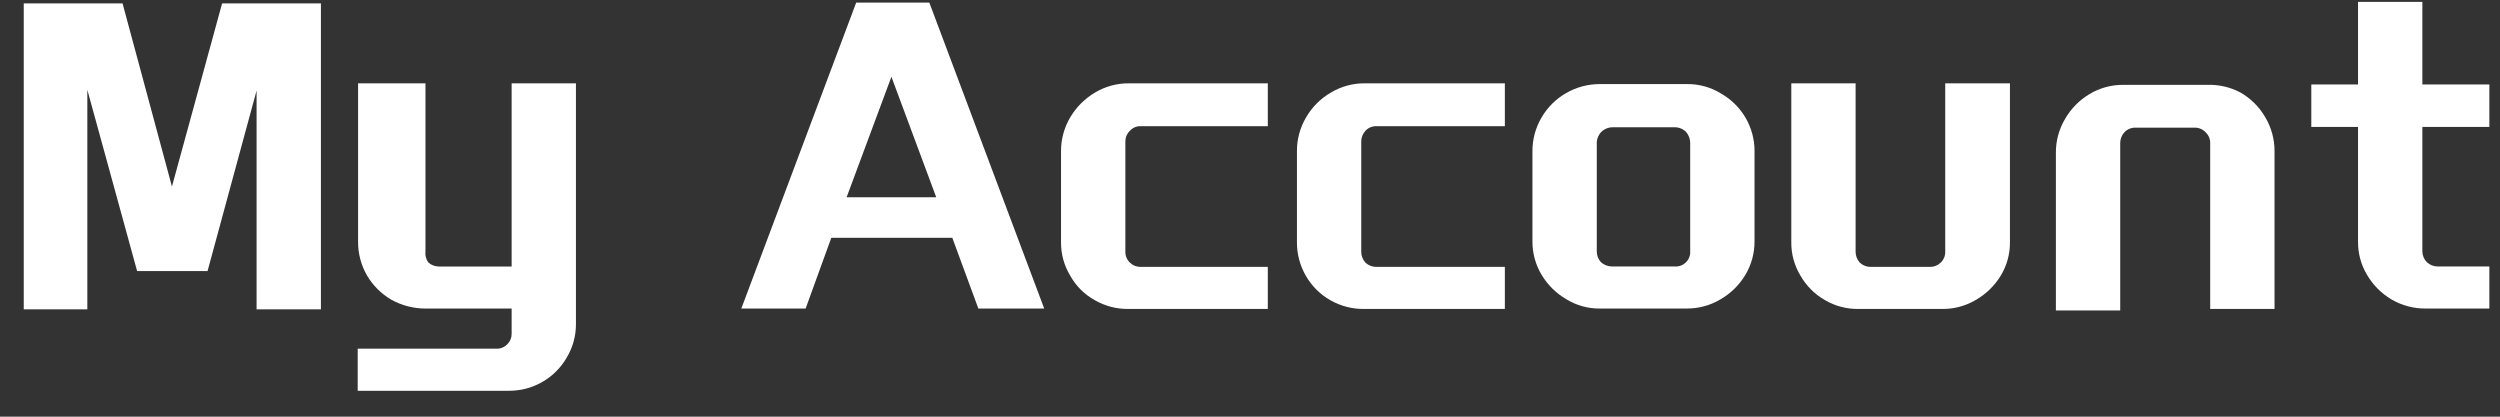
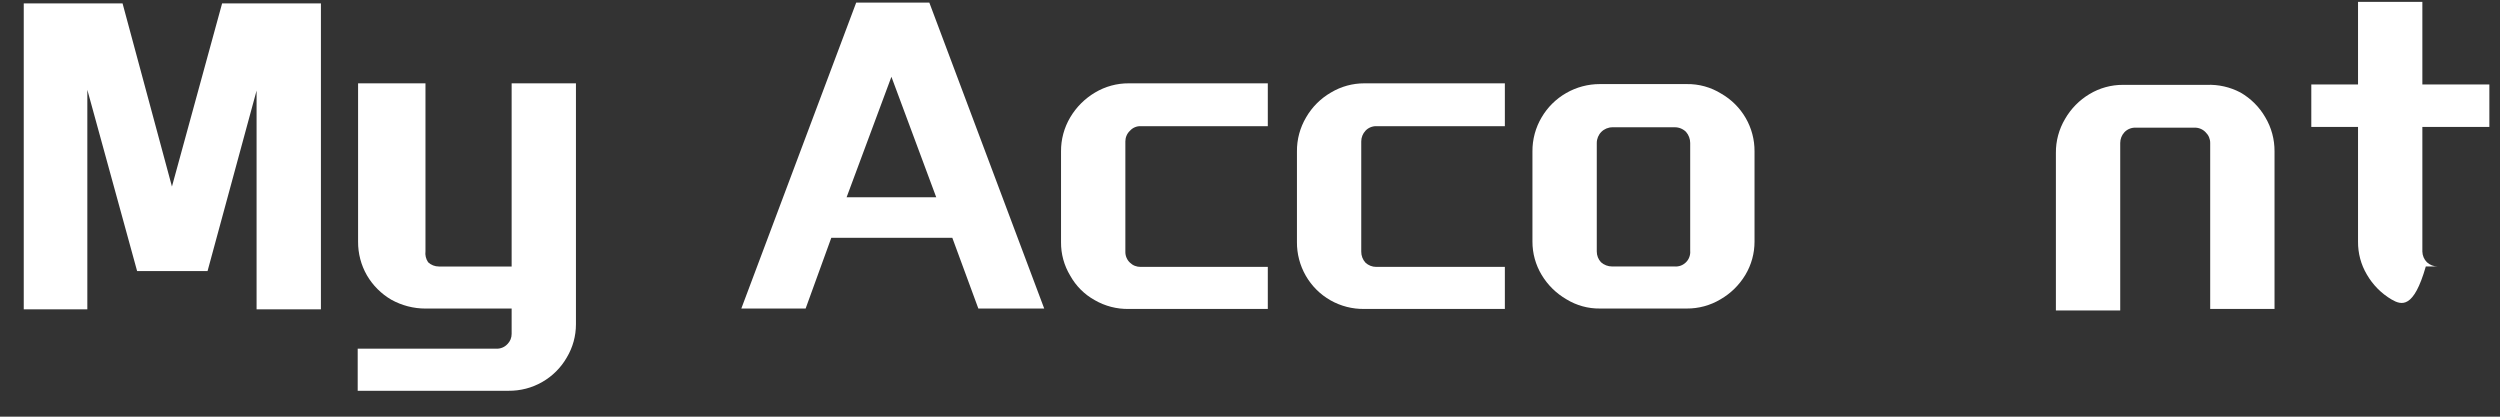
<svg xmlns="http://www.w3.org/2000/svg" width="90" height="15" viewBox="0 0 90 15" fill="none">
  <rect x="0" y="0" width="90" height="15" fill="#333333" stroke="none" />
  <path d="M4.412 0.122L6.19 6.716L7.996 0.122H11.553V11.135H9.237V3.261L7.472 9.758H4.936L3.144 3.233V11.135H0.855V0.122H4.412Z" fill="white" />
  <path d="M15.413 9.442C15.518 9.54 15.656 9.594 15.799 9.594H18.419V3H20.734V11.672C20.735 12.094 20.621 12.508 20.404 12.87C20.193 13.238 19.887 13.543 19.519 13.753C19.151 13.964 18.733 14.072 18.308 14.068H12.877V12.553H17.867C17.942 12.556 18.016 12.542 18.085 12.514C18.154 12.486 18.216 12.443 18.267 12.388C18.316 12.34 18.355 12.282 18.381 12.218C18.407 12.154 18.42 12.085 18.419 12.017V11.108H15.317C14.888 11.108 14.466 10.999 14.09 10.791C13.725 10.579 13.421 10.275 13.208 9.91C12.997 9.542 12.888 9.124 12.891 8.699V3H15.317V9.043C15.299 9.184 15.333 9.326 15.413 9.442Z" fill="white" />
  <path d="M33.456 0.094L37.591 11.106H35.22L34.283 8.56H29.927L29.003 11.106H26.688L30.823 0.094H33.456ZM33.704 7.101L32.091 2.764L30.478 7.101H33.704Z" fill="white" />
  <path d="M40.679 4.707C40.626 4.756 40.584 4.816 40.556 4.882C40.527 4.949 40.513 5.02 40.513 5.092V9.057C40.511 9.131 40.524 9.206 40.553 9.274C40.581 9.343 40.624 9.405 40.679 9.456C40.73 9.506 40.79 9.545 40.856 9.571C40.923 9.597 40.993 9.609 41.065 9.608H45.641V11.122H40.637C40.207 11.13 39.783 11.021 39.41 10.805C39.039 10.6 38.734 10.295 38.528 9.924C38.307 9.559 38.192 9.14 38.197 8.713V5.45C38.194 5.02 38.308 4.596 38.528 4.225C38.746 3.856 39.055 3.548 39.424 3.33C39.791 3.111 40.21 2.997 40.637 3H45.641V4.542H41.065C40.992 4.54 40.92 4.553 40.853 4.582C40.787 4.61 40.727 4.653 40.679 4.707Z" fill="white" />
  <path d="M49.157 4.707C49.059 4.812 49.005 4.949 49.005 5.092V9.057C49.003 9.204 49.057 9.347 49.157 9.456C49.262 9.554 49.4 9.608 49.543 9.608H54.175V11.122H49.116C48.689 11.129 48.268 11.021 47.897 10.811C47.526 10.6 47.219 10.294 47.007 9.924C46.796 9.555 46.686 9.137 46.69 8.713V5.45C46.686 5.019 46.8 4.596 47.02 4.225C47.234 3.853 47.544 3.544 47.916 3.33C48.279 3.113 48.693 2.999 49.116 3H54.175V4.542H49.543C49.471 4.541 49.399 4.556 49.333 4.584C49.266 4.612 49.206 4.654 49.157 4.707Z" fill="white" />
  <path d="M55.499 4.224C55.713 3.859 56.019 3.557 56.387 3.347C56.754 3.137 57.171 3.026 57.594 3.027H60.723C61.161 3.02 61.592 3.139 61.964 3.371C62.33 3.58 62.634 3.883 62.845 4.248C63.056 4.613 63.166 5.028 63.163 5.449V8.698C63.164 9.12 63.05 9.534 62.833 9.896C62.614 10.261 62.306 10.564 61.936 10.777C61.57 10.996 61.15 11.11 60.723 11.107H57.594C57.171 11.112 56.756 10.997 56.395 10.777C56.026 10.564 55.717 10.261 55.499 9.896C55.281 9.534 55.167 9.12 55.168 8.698V5.449C55.165 5.019 55.279 4.595 55.499 4.224ZM57.636 9.441C57.746 9.539 57.888 9.593 58.035 9.593H60.282C60.358 9.599 60.434 9.589 60.506 9.563C60.577 9.537 60.642 9.495 60.696 9.441C60.75 9.388 60.791 9.323 60.817 9.252C60.843 9.18 60.854 9.104 60.847 9.029V5.147C60.847 5 60.793 4.858 60.696 4.747C60.642 4.693 60.577 4.651 60.506 4.622C60.435 4.594 60.359 4.58 60.282 4.582H58.049C57.899 4.582 57.755 4.642 57.649 4.747C57.544 4.853 57.484 4.997 57.484 5.147V9.056C57.484 9.199 57.538 9.337 57.636 9.441Z" fill="white" />
-   <path d="M65.7 10.805C65.332 10.596 65.027 10.292 64.817 9.924C64.596 9.559 64.481 9.139 64.487 8.713V3H66.802V9.057C66.8 9.204 66.854 9.347 66.954 9.456C67.059 9.554 67.197 9.608 67.34 9.608H69.477C69.548 9.609 69.619 9.597 69.685 9.57C69.751 9.545 69.811 9.506 69.863 9.456C69.917 9.405 69.96 9.343 69.989 9.274C70.017 9.206 70.031 9.131 70.028 9.057V3H72.358V8.713C72.363 9.139 72.248 9.559 72.027 9.924C71.803 10.29 71.49 10.593 71.117 10.805C70.749 11.02 70.33 11.13 69.904 11.122H66.899C66.478 11.128 66.063 11.018 65.7 10.805Z" fill="white" />
  <path d="M80.656 3.33C81.029 3.544 81.338 3.852 81.552 4.225C81.772 4.595 81.886 5.019 81.883 5.45V11.121H79.567V5.147C79.568 5.075 79.553 5.003 79.525 4.937C79.496 4.871 79.454 4.811 79.402 4.761C79.351 4.707 79.289 4.664 79.22 4.636C79.151 4.607 79.076 4.594 79.002 4.596H76.879C76.805 4.594 76.73 4.607 76.661 4.636C76.592 4.664 76.53 4.707 76.479 4.761C76.382 4.866 76.328 5.004 76.328 5.147V11.176H74.012V5.505C74.008 5.074 74.123 4.65 74.343 4.28C74.555 3.911 74.859 3.603 75.225 3.385C75.587 3.168 76.002 3.053 76.424 3.055H79.443C79.865 3.038 80.283 3.133 80.656 3.33Z" fill="white" />
-   <path d="M87.37 9.442C87.475 9.539 87.613 9.593 87.756 9.593H89.617V11.107H87.329C86.893 11.113 86.464 10.998 86.088 10.777C85.722 10.559 85.419 10.251 85.206 9.882C84.994 9.524 84.885 9.115 84.889 8.698V4.569H83.207V3.041H84.889V0.067H87.205V3.041H89.617V4.569H87.205V9.056C87.208 9.201 87.267 9.339 87.37 9.442Z" fill="white" />
+   <path d="M87.37 9.442C87.475 9.539 87.613 9.593 87.756 9.593H89.617H87.329C86.893 11.113 86.464 10.998 86.088 10.777C85.722 10.559 85.419 10.251 85.206 9.882C84.994 9.524 84.885 9.115 84.889 8.698V4.569H83.207V3.041H84.889V0.067H87.205V3.041H89.617V4.569H87.205V9.056C87.208 9.201 87.267 9.339 87.37 9.442Z" fill="white" />
</svg>